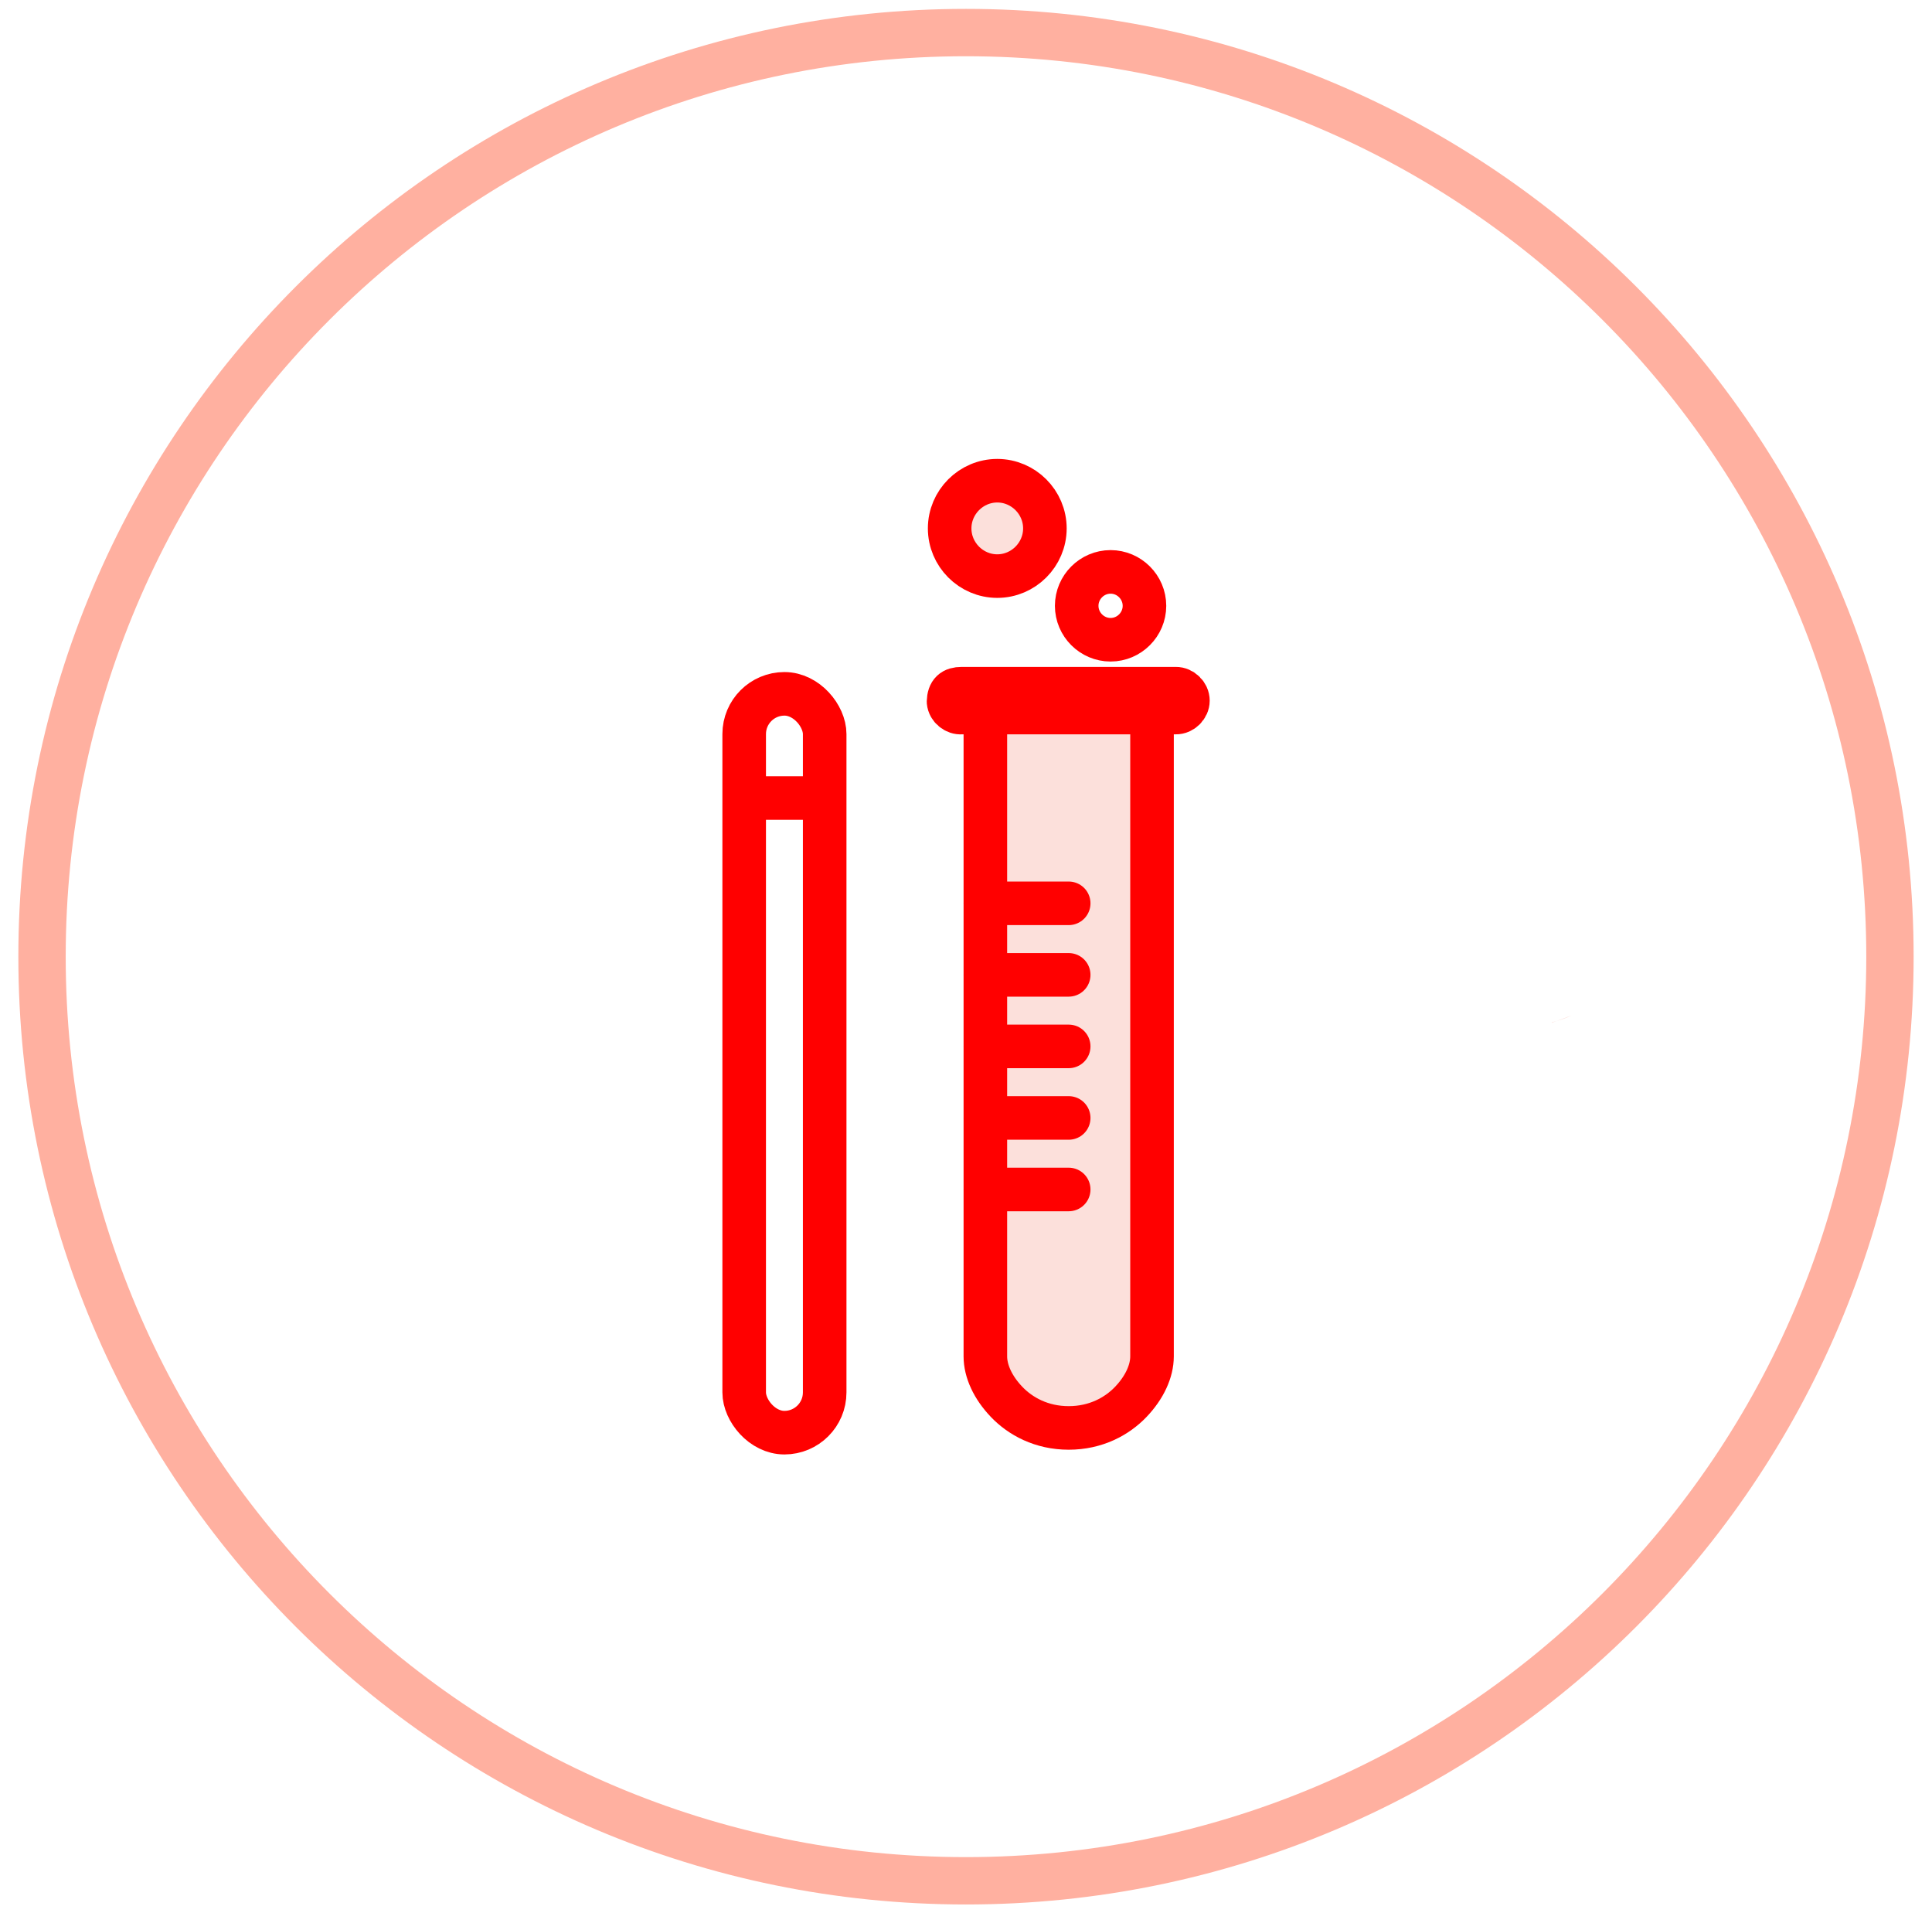
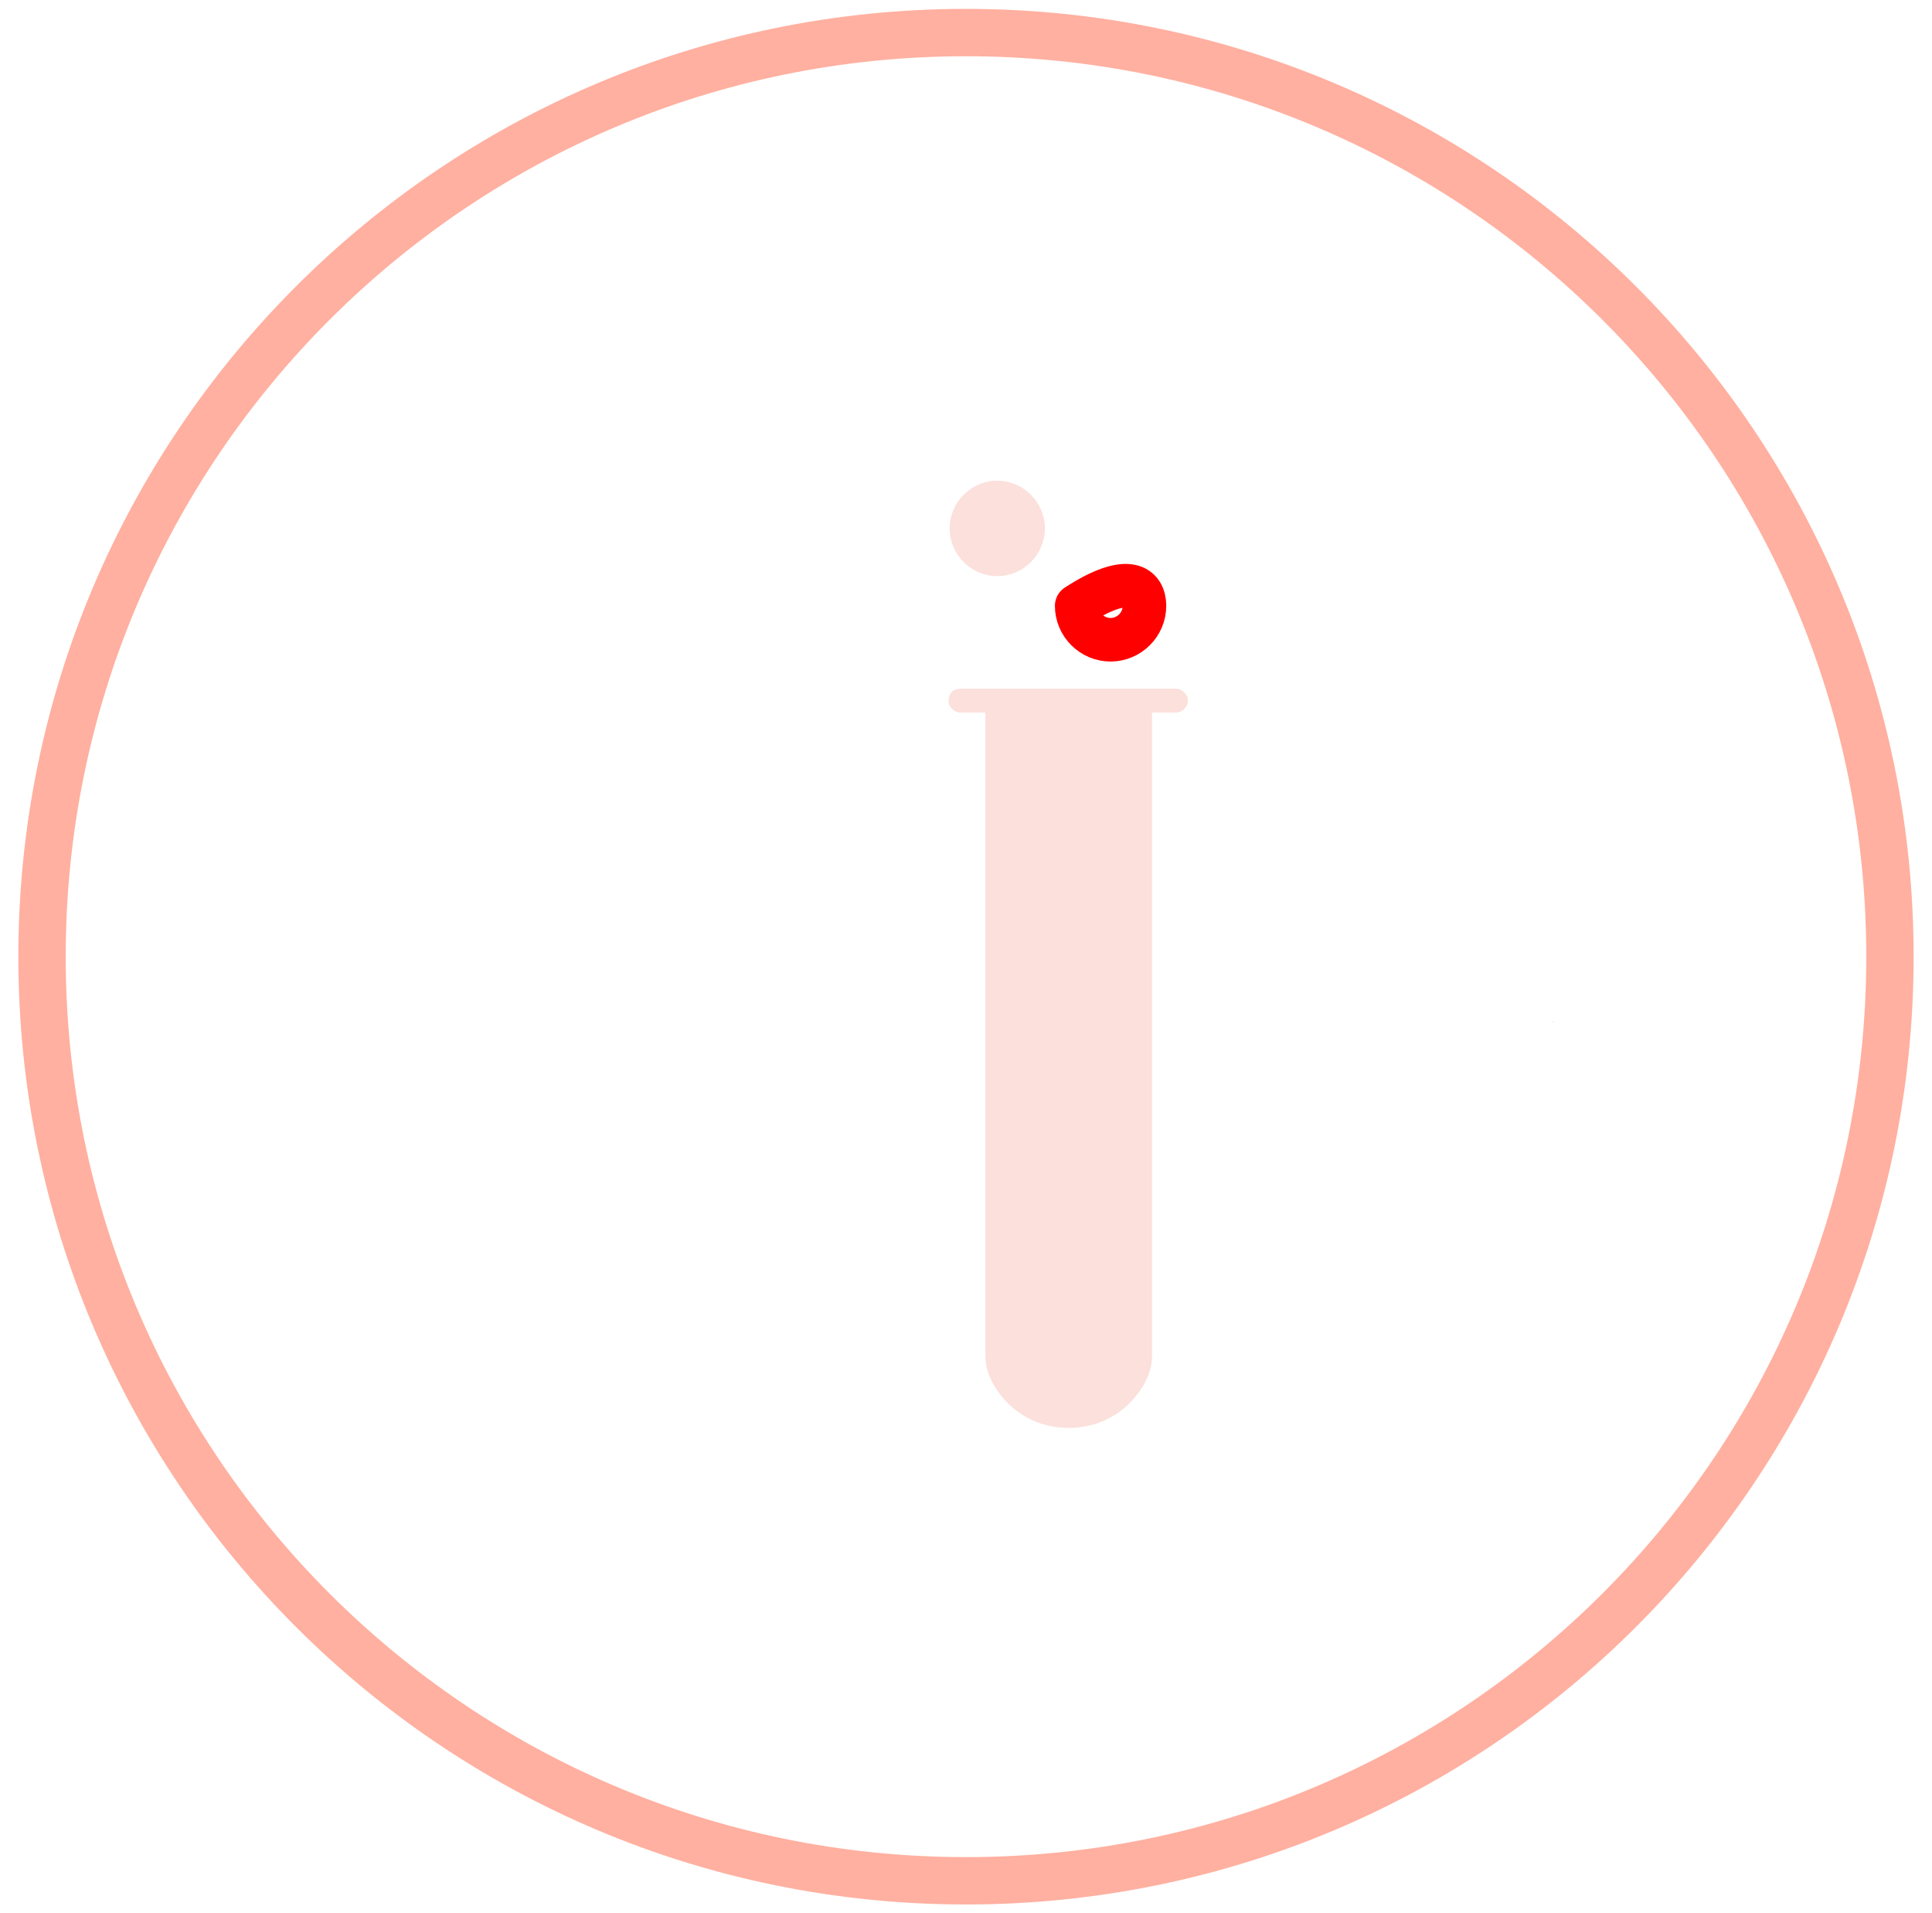
<svg xmlns="http://www.w3.org/2000/svg" width="102" height="101" viewBox="0 0 102 101" fill="none">
  <path d="M50.999 99.28C77.94 99.28 99.78 77.44 99.78 50.499C99.78 23.558 77.94 1.719 50.999 1.719C24.058 1.719 2.219 23.558 2.219 50.499C2.219 77.44 24.058 99.28 50.999 99.28Z" stroke="#FFB0A0" stroke-width="2.5" stroke-miterlimit="10" />
  <path d="M81.931 53.958C81.928 53.97 81.925 53.98 81.922 53.992L82.179 53.895C82.097 53.917 82.016 53.94 81.931 53.958Z" fill="#FCE0DB" />
-   <path d="M82.18 53.895C82.451 53.823 82.718 53.733 82.968 53.598L82.18 53.895Z" fill="#FCE0DB" />
  <path d="M52.651 25.375C51.27 25.375 50.137 26.51 50.137 27.892C50.137 29.275 51.27 30.41 52.651 30.41C54.032 30.41 55.165 29.275 55.165 27.892C55.165 26.51 54.032 25.375 52.651 25.375ZM50.078 37.043C50.109 37.373 50.436 37.645 50.766 37.613H52.022V71.599C52.022 72.37 52.413 73.235 53.142 73.998C53.871 74.762 54.989 75.375 56.422 75.375C57.855 75.375 58.973 74.762 59.702 73.998C60.431 73.235 60.821 72.37 60.821 71.599V37.613H62.078C62.41 37.619 62.716 37.316 62.716 36.984C62.716 36.651 62.41 36.35 62.078 36.354H50.766C50.32 36.354 50.093 36.538 50.078 37.043ZM56.422 62.788H52.021H56.422Z" fill="#FCE0DB" />
-   <path d="M52.021 37.613H61.452M56.422 47.683H52.021M56.422 51.459H52.021M56.422 55.235H52.021M56.422 59.012H52.021M56.422 62.788H52.021M52.651 25.375C51.27 25.375 50.137 26.51 50.137 27.892C50.137 29.275 51.27 30.41 52.651 30.41C54.032 30.41 55.165 29.275 55.165 27.892C55.165 26.51 54.032 25.375 52.651 25.375ZM50.078 37.043C50.109 37.373 50.436 37.645 50.766 37.613H52.022V71.599C52.022 72.37 52.413 73.235 53.142 73.998C53.871 74.762 54.989 75.375 56.422 75.375C57.855 75.375 58.973 74.762 59.702 73.998C60.431 73.235 60.821 72.37 60.821 71.599V37.613H62.078C62.41 37.619 62.716 37.316 62.716 36.984C62.716 36.651 62.41 36.35 62.078 36.354H50.766C50.32 36.354 50.093 36.538 50.078 37.043Z" stroke="#FF0000" stroke-width="2.3" stroke-miterlimit="10" stroke-linecap="round" stroke-linejoin="round" />
-   <path d="M56.844 31.979C56.844 30.995 57.65 30.188 58.633 30.188C59.615 30.188 60.422 30.995 60.422 31.979C60.422 32.963 59.615 33.77 58.633 33.77C57.65 33.77 56.844 32.963 56.844 31.979Z" stroke="#FF0000" stroke-width="2.3" stroke-miterlimit="10" stroke-linecap="round" stroke-linejoin="round" />
-   <rect x="39.289" y="36.625" width="4.25" height="39" rx="2.125" stroke="#FF0000" stroke-width="2.3" />
-   <path d="M39.289 42.125H43.539" stroke="#FF0000" stroke-width="2.3" />
+   <path d="M56.844 31.979C59.615 30.188 60.422 30.995 60.422 31.979C60.422 32.963 59.615 33.77 58.633 33.77C57.65 33.77 56.844 32.963 56.844 31.979Z" stroke="#FF0000" stroke-width="2.3" stroke-miterlimit="10" stroke-linecap="round" stroke-linejoin="round" />
</svg>